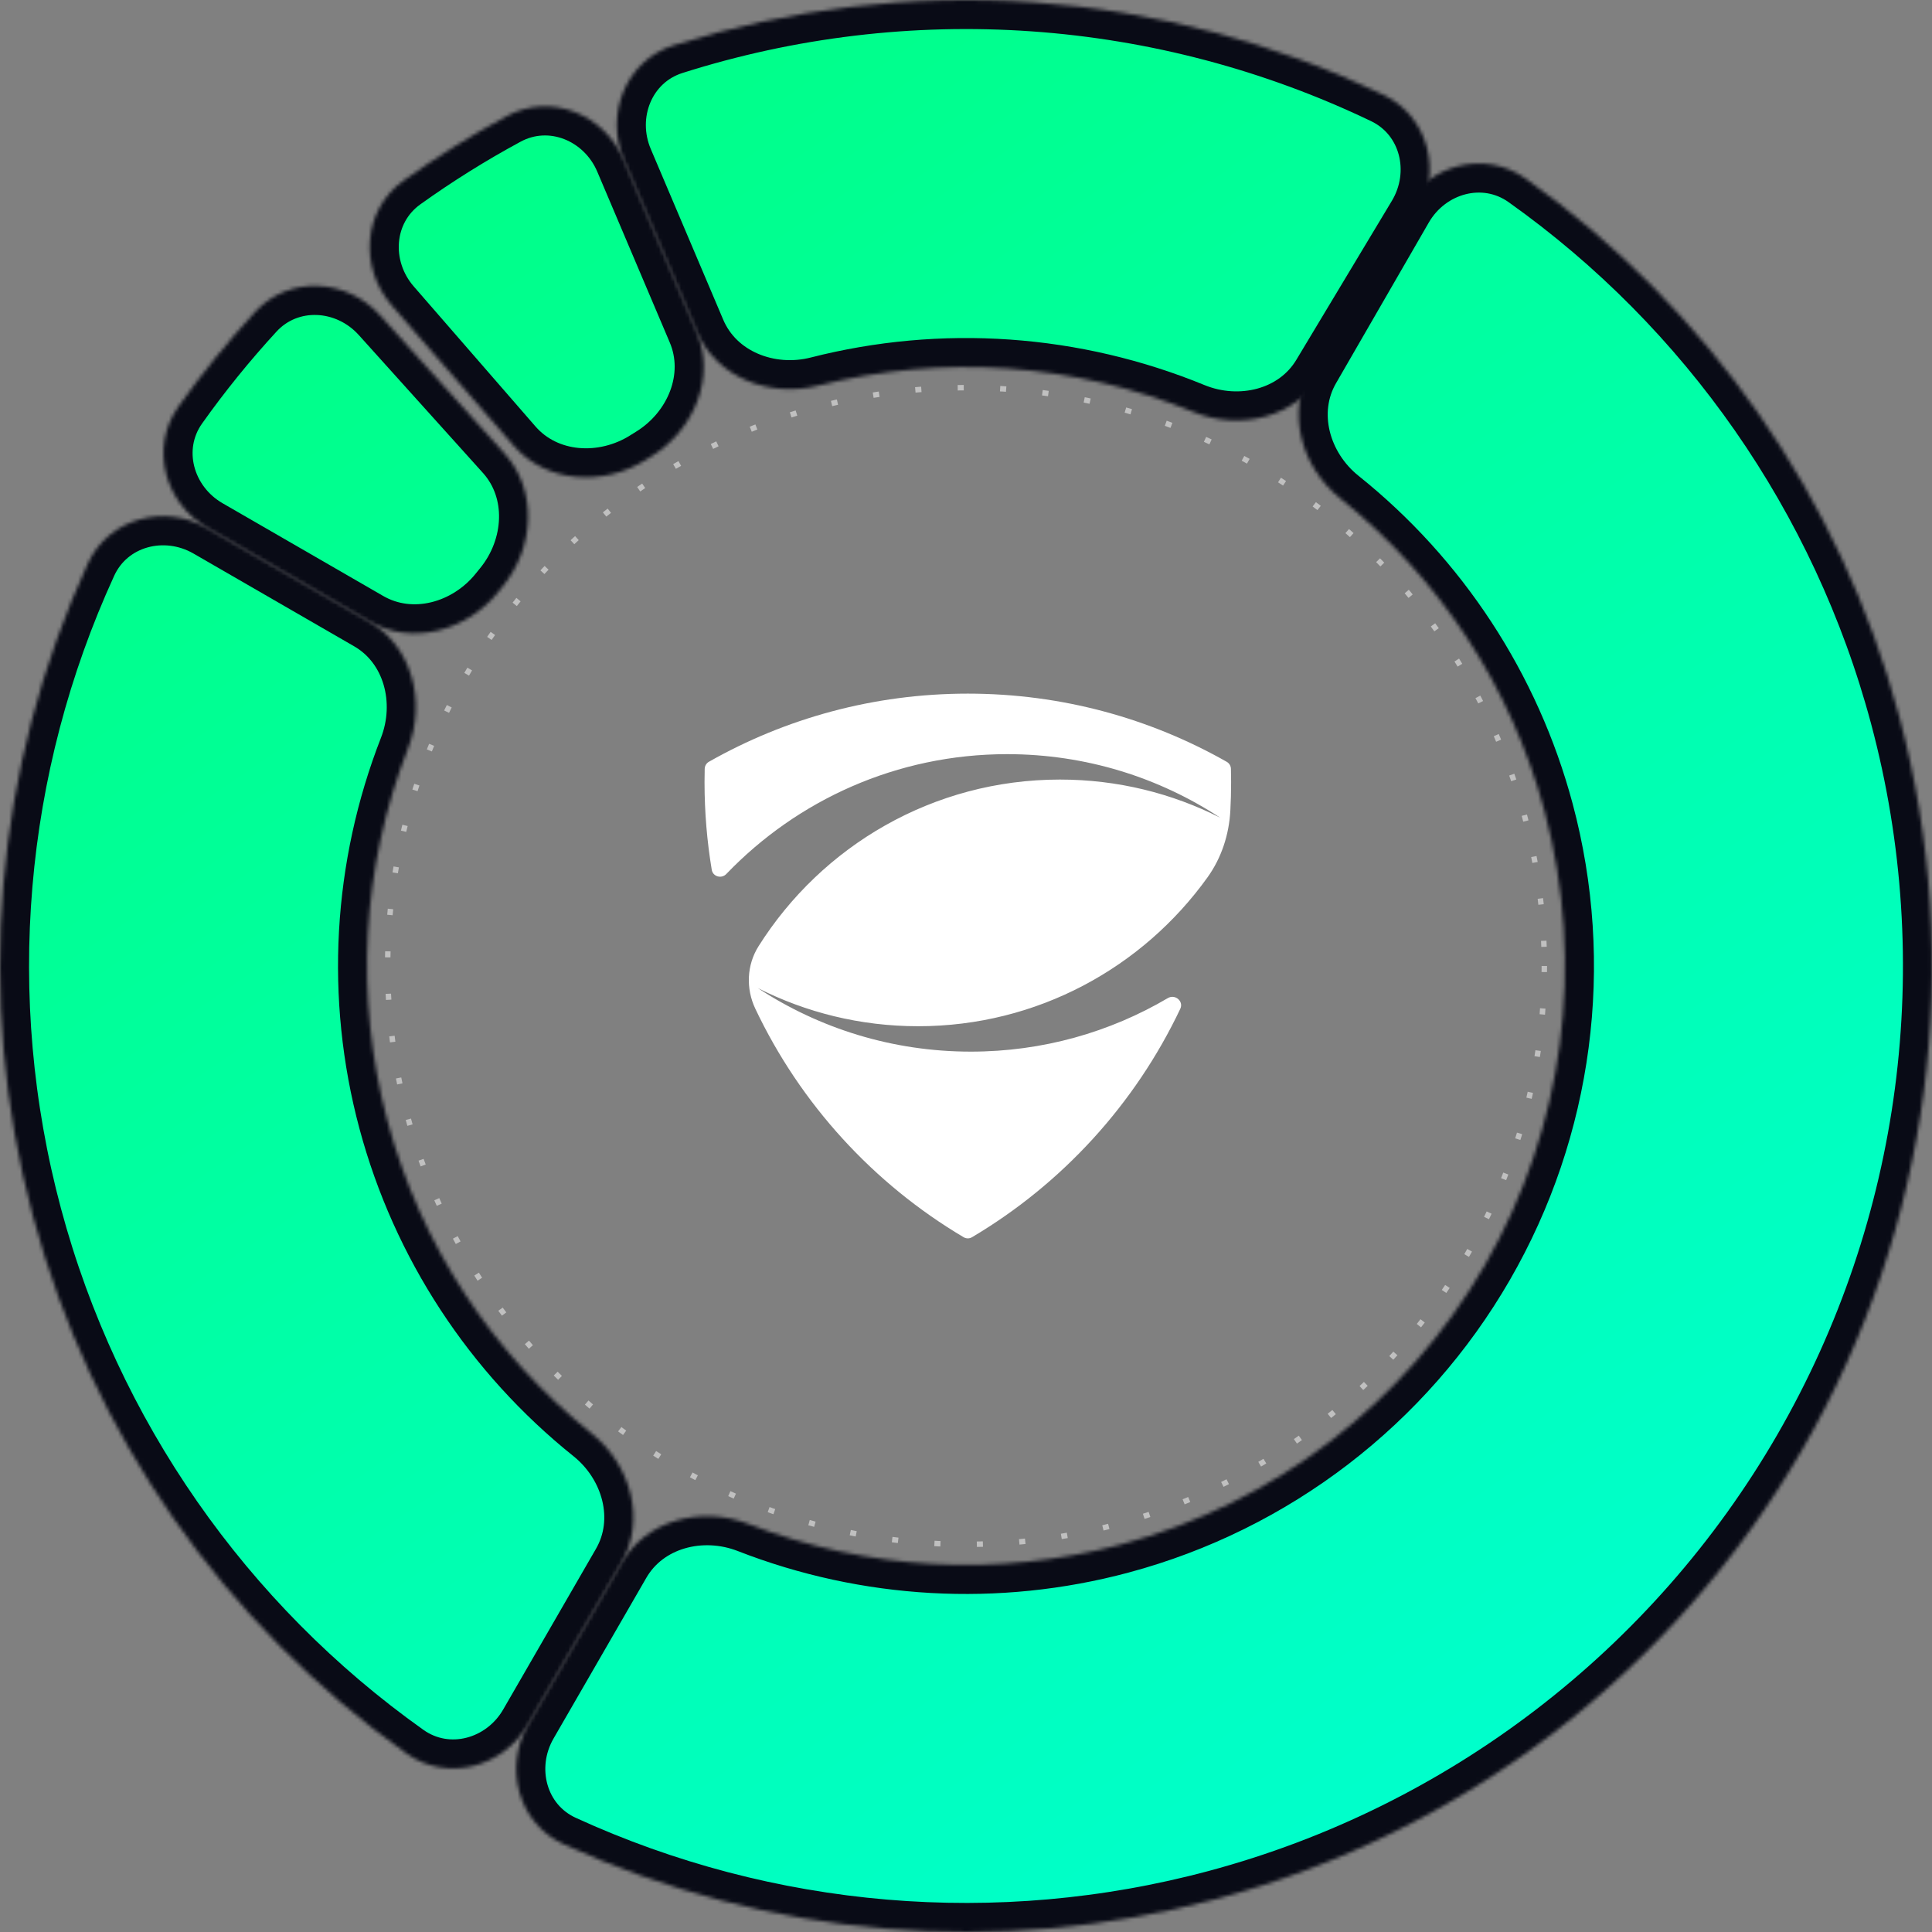
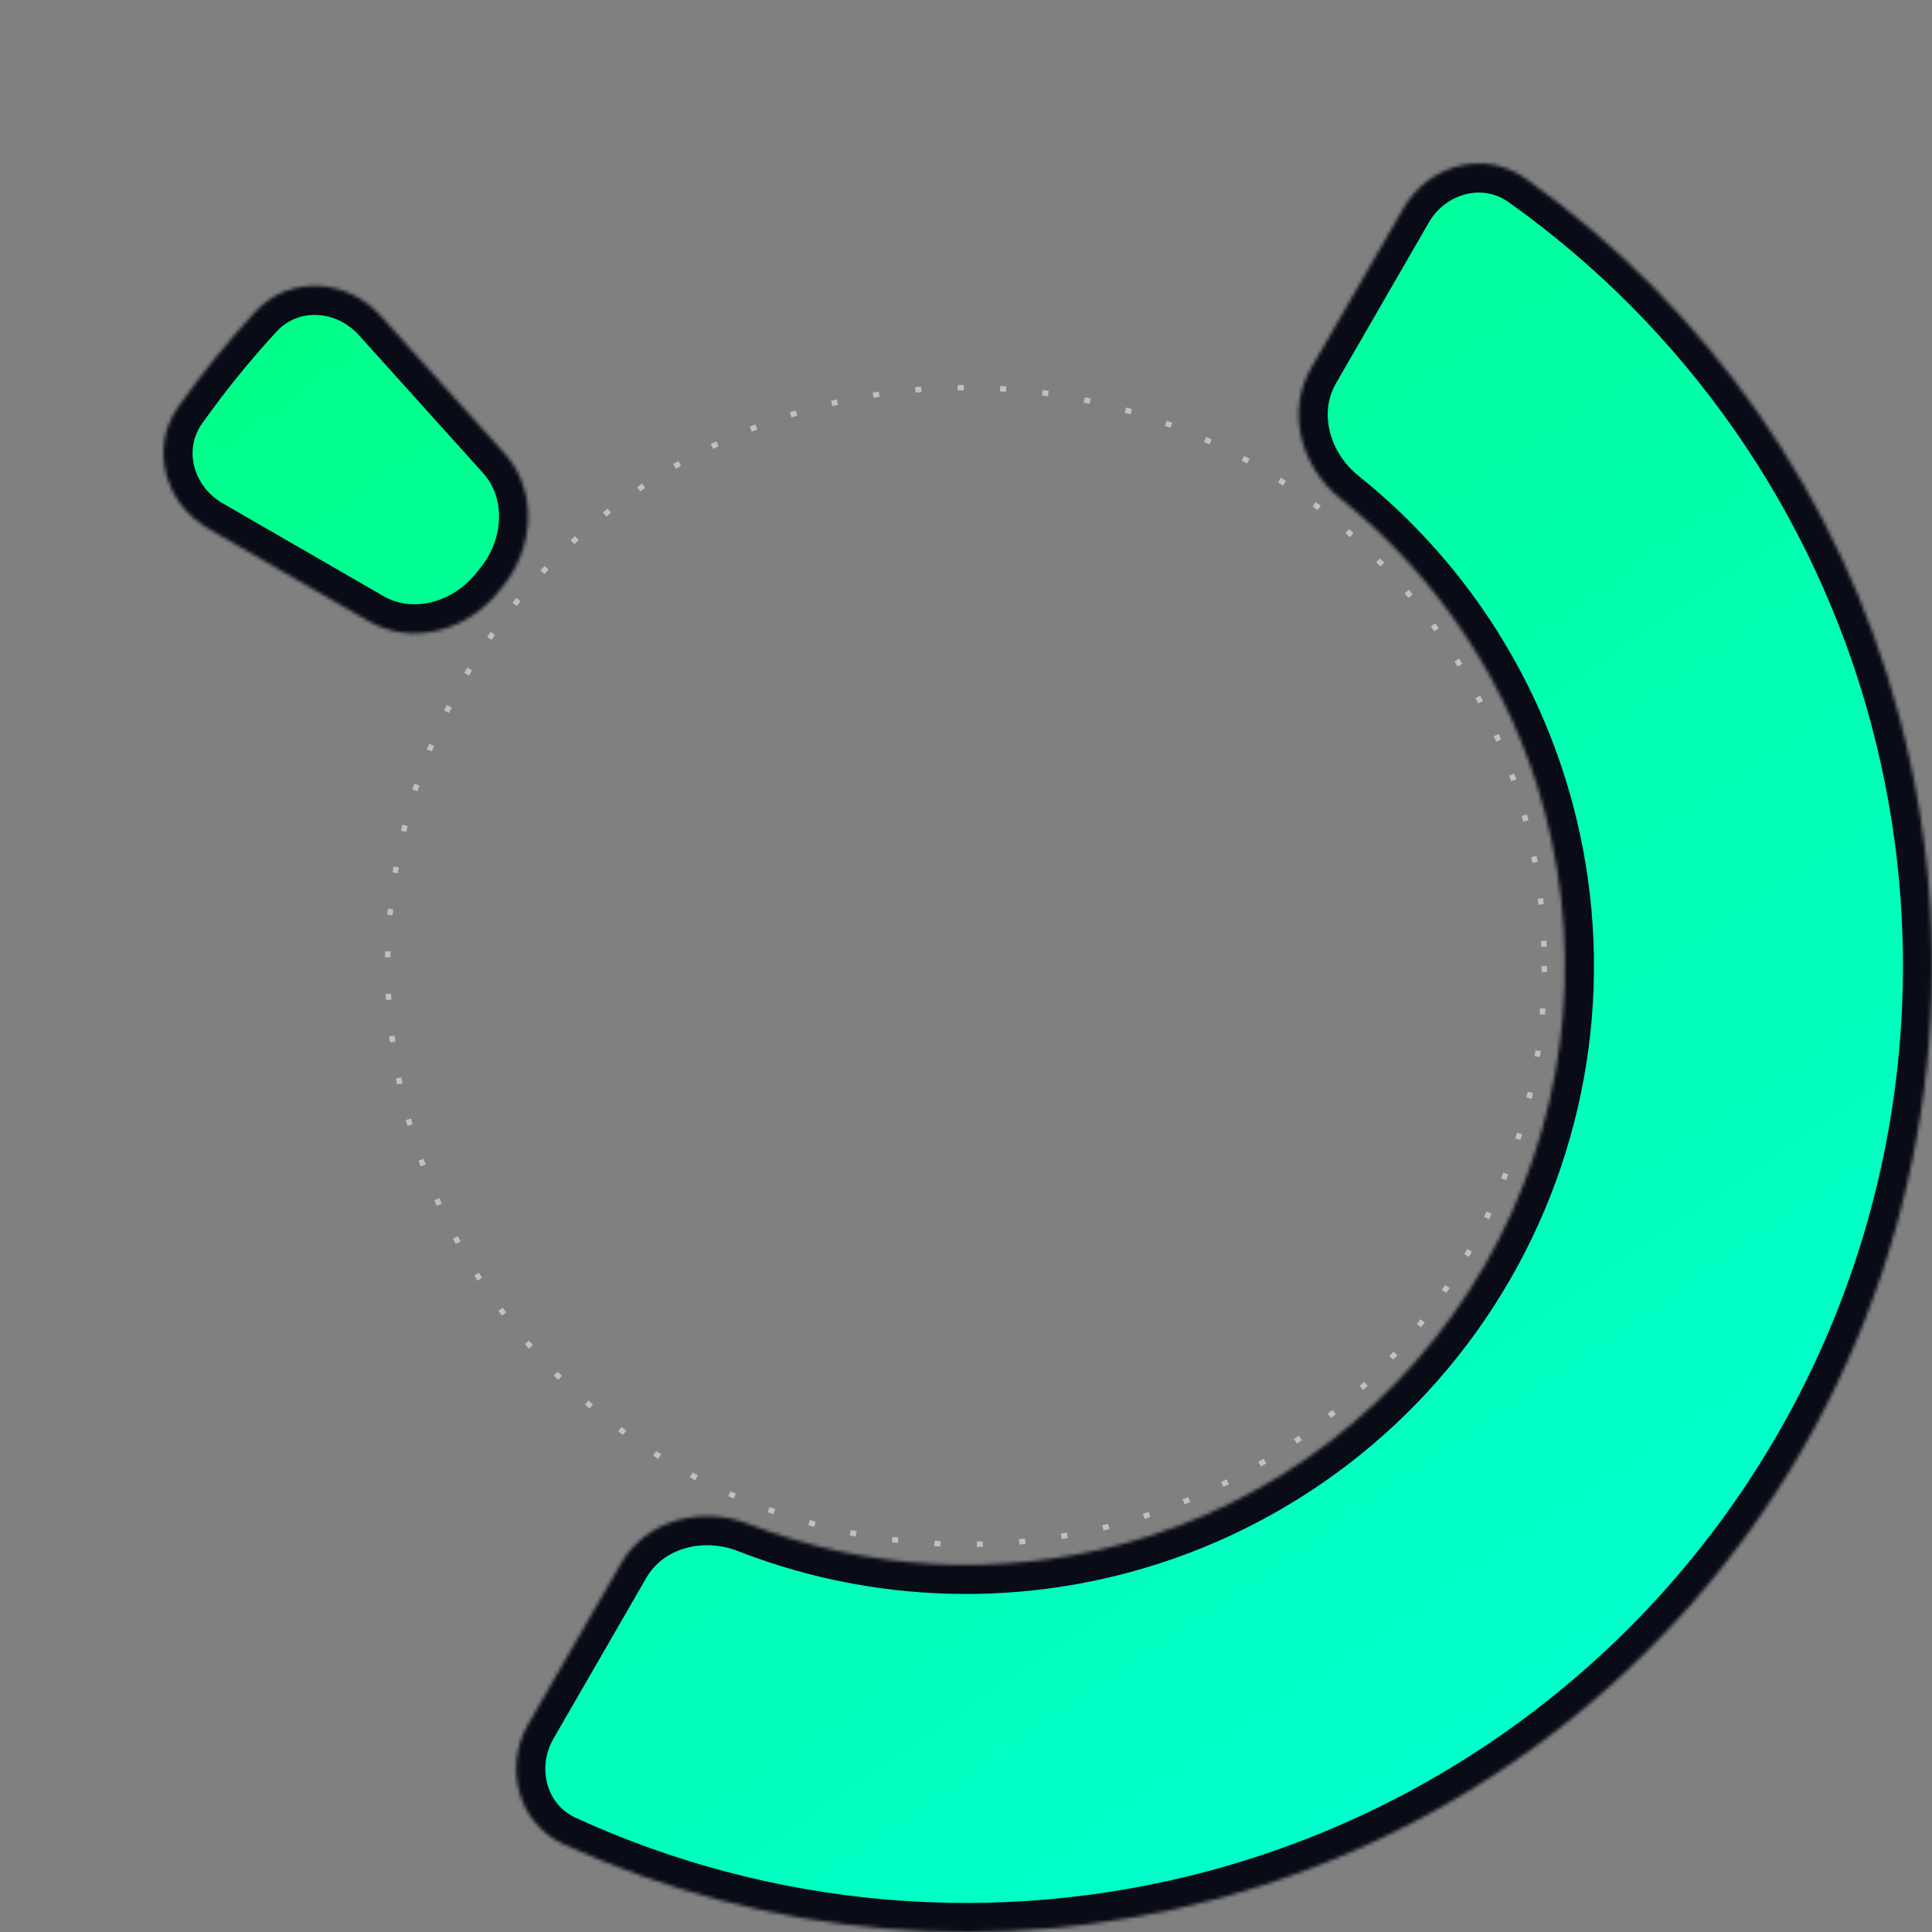
<svg xmlns="http://www.w3.org/2000/svg" width="532" height="532" viewBox="0 0 532 532" fill="none">
  <rect x="0" y="0" width="532" height="532" fill="#808080" stroke="none" />
  <mask id="path-1-inside-1_1_6319" fill="white">
    <path d="M386.501 57.288C393.404 45.331 408.777 41.141 420.034 49.136C470.305 84.84 506.844 137.096 522.937 197.154C541.196 265.298 531.637 337.904 496.364 399C461.09 460.096 402.99 504.677 334.847 522.936C274.788 539.029 211.264 533.513 155.208 507.829C142.656 502.078 138.597 486.67 145.501 474.712L171.041 430.476C177.944 418.518 193.192 414.621 206.055 419.64C238.587 432.334 274.54 434.45 308.685 425.3C350.934 413.98 386.956 386.339 408.826 348.46C430.695 310.58 436.622 265.565 425.301 223.316C416.152 189.17 396.343 159.092 369.084 137.265C358.306 128.635 354.057 113.482 360.961 101.524L386.501 57.288Z" />
  </mask>
  <path d="M386.501 57.288C393.404 45.331 408.777 41.141 420.034 49.136C470.305 84.84 506.844 137.096 522.937 197.154C541.196 265.298 531.637 337.904 496.364 399C461.09 460.096 402.99 504.677 334.847 522.936C274.788 539.029 211.264 533.513 155.208 507.829C142.656 502.078 138.597 486.67 145.501 474.712L171.041 430.476C177.944 418.518 193.192 414.621 206.055 419.64C238.587 432.334 274.54 434.45 308.685 425.3C350.934 413.98 386.956 386.339 408.826 348.46C430.695 310.58 436.622 265.565 425.301 223.316C416.152 189.17 396.343 159.092 369.084 137.265C358.306 128.635 354.057 113.482 360.961 101.524L386.501 57.288Z" fill="url(#paint0_linear_1_6319)" stroke="#090B16" stroke-width="16" mask="url(#path-1-inside-1_1_6319)" />
  <mask id="path-2-inside-2_1_6319" fill="white">
-     <path d="M145.501 474.712C138.597 486.669 123.224 490.859 111.967 482.864C61.696 447.16 25.157 394.904 9.064 334.846C-7.028 274.788 -1.513 211.263 24.172 155.207C29.923 142.655 45.331 138.596 57.288 145.5L101.525 171.04C113.482 177.944 117.379 193.191 112.36 206.054C99.667 238.586 97.551 274.539 106.7 308.684C115.85 342.83 135.659 372.908 162.917 394.735C173.695 403.365 177.944 418.518 171.041 430.476L145.501 474.712Z" />
-   </mask>
+     </mask>
  <path d="M145.501 474.712C138.597 486.669 123.224 490.859 111.967 482.864C61.696 447.16 25.157 394.904 9.064 334.846C-7.028 274.788 -1.513 211.263 24.172 155.207C29.923 142.655 45.331 138.596 57.288 145.5L101.525 171.04C113.482 177.944 117.379 193.191 112.36 206.054C99.667 238.586 97.551 274.539 106.7 308.684C115.85 342.83 135.659 372.908 162.917 394.735C173.695 403.365 177.944 418.518 171.041 430.476L145.501 474.712Z" fill="url(#paint1_linear_1_6319)" stroke="#090B16" stroke-width="16" mask="url(#path-2-inside-2_1_6319)" />
  <mask id="path-3-inside-3_1_6319" fill="white">
    <path d="M57.289 145.5C45.331 138.596 41.141 123.225 49.136 111.968C55.617 102.843 62.668 94.136 70.246 85.9C79.594 75.739 95.501 76.641 104.74 86.902L138.919 124.862C148.158 135.123 147.153 150.828 138.406 161.51C138.023 161.977 137.643 162.446 137.266 162.918C128.636 173.695 113.482 177.944 101.525 171.04L57.289 145.5Z" />
  </mask>
  <path d="M57.289 145.5C45.331 138.596 41.141 123.225 49.136 111.968C55.617 102.843 62.668 94.136 70.246 85.9C79.594 75.739 95.501 76.641 104.74 86.902L138.919 124.862C148.158 135.123 147.153 150.828 138.406 161.51C138.023 161.977 137.643 162.446 137.266 162.918C128.636 173.695 113.482 177.944 101.525 171.04L57.289 145.5Z" fill="url(#paint2_linear_1_6319)" stroke="#090B16" stroke-width="16" mask="url(#path-3-inside-3_1_6319)" />
  <mask id="path-4-inside-4_1_6319" fill="white">
-     <path d="M107.89 84.115C98.832 73.695 99.875 57.796 111.099 49.756C120.198 43.238 129.699 37.301 139.546 31.98C151.693 25.416 166.44 31.449 171.835 44.158L191.793 91.178C197.188 103.887 191.125 118.41 179.376 125.662C178.862 125.979 178.35 126.299 177.84 126.622C166.171 134.003 150.46 133.086 141.402 122.666L107.89 84.115Z" />
-   </mask>
-   <path d="M107.89 84.115C98.832 73.695 99.875 57.796 111.099 49.756C120.198 43.238 129.699 37.301 139.546 31.98C151.693 25.416 166.44 31.449 171.835 44.158L191.793 91.178C197.188 103.887 191.125 118.41 179.376 125.662C178.862 125.979 178.35 126.299 177.84 126.622C166.171 134.003 150.46 133.086 141.402 122.666L107.89 84.115Z" fill="url(#paint3_linear_1_6319)" stroke="#090B16" stroke-width="16" mask="url(#path-4-inside-4_1_6319)" />
+     </mask>
  <mask id="path-5-inside-5_1_6319" fill="white">
-     <path d="M171.835 44.158C166.44 31.449 172.344 16.651 185.504 12.472C217.409 2.342 251.014 -1.698 284.556 0.648C318.098 2.993 350.814 11.671 380.998 26.142C393.448 32.112 397.236 47.588 390.125 59.423L363.817 103.207C356.705 115.042 341.392 118.673 328.619 113.43C312.378 106.764 295.125 102.714 277.505 101.482C259.885 100.25 242.236 101.86 225.225 106.2C211.847 109.614 197.188 103.887 191.793 91.178L171.835 44.158Z" />
-   </mask>
+     </mask>
  <path d="M171.835 44.158C166.44 31.449 172.344 16.651 185.504 12.472C217.409 2.342 251.014 -1.698 284.556 0.648C318.098 2.993 350.814 11.671 380.998 26.142C393.448 32.112 397.236 47.588 390.125 59.423L363.817 103.207C356.705 115.042 341.392 118.673 328.619 113.43C312.378 106.764 295.125 102.714 277.505 101.482C259.885 100.25 242.236 101.86 225.225 106.2C211.847 109.614 197.188 103.887 191.793 91.178L171.835 44.158Z" fill="url(#paint4_linear_1_6319)" stroke="#090B16" stroke-width="16" mask="url(#path-5-inside-5_1_6319)" />
-   <path d="M266.493 191C292.411 191 316.74 197.823 337.798 209.774C338.493 210.171 338.931 210.9 338.953 211.705C338.985 212.923 339.001 214.146 339.001 215.369C339.001 217.992 338.931 220.599 338.792 223.189C338.445 229.792 336.359 236.218 332.509 241.582C314.698 266.418 285.636 282.585 252.815 282.585C236.928 282.585 221.929 278.798 208.652 272.071C225.517 283.143 245.681 289.579 267.343 289.579C287.133 289.579 305.672 284.205 321.59 274.834C323.574 273.664 325.996 275.697 325.007 277.784C312.553 304.046 292.48 325.969 267.658 340.682C266.947 341.106 266.06 341.106 265.343 340.682C240.516 325.963 220.437 304.035 207.984 277.763C205.358 272.227 205.615 265.726 208.877 260.55C226.26 232.973 256.927 214.661 291.86 214.661C307.746 214.661 322.751 218.448 336.022 225.174C319.157 214.103 298.993 207.666 277.331 207.666C246.954 207.666 219.523 220.325 199.995 240.671C198.669 242.054 196.305 241.4 195.99 239.507C194.68 231.654 194.001 223.586 194.001 215.358C194.001 214.135 194.017 212.912 194.049 211.694C194.07 210.895 194.509 210.16 195.204 209.763C216.245 197.823 240.575 191 266.493 191Z" fill="white" />
  <circle cx="266.001" cy="266" r="159.25" stroke="white" stroke-opacity="0.5" stroke-width="1.5" stroke-dasharray="1.67 10.02" />
  <defs>
    <linearGradient id="paint0_linear_1_6319" x1="470.794" y1="532" x2="99.968" y2="-10.745" gradientUnits="userSpaceOnUse">
      <stop stop-color="#00FFD5" />
      <stop offset="1" stop-color="#00FF80" />
    </linearGradient>
    <linearGradient id="paint1_linear_1_6319" x1="470.794" y1="532" x2="99.968" y2="-10.745" gradientUnits="userSpaceOnUse">
      <stop stop-color="#00FFD5" />
      <stop offset="1" stop-color="#00FF80" />
    </linearGradient>
    <linearGradient id="paint2_linear_1_6319" x1="470.794" y1="532" x2="99.968" y2="-10.745" gradientUnits="userSpaceOnUse">
      <stop stop-color="#00FFD5" />
      <stop offset="1" stop-color="#00FF80" />
    </linearGradient>
    <linearGradient id="paint3_linear_1_6319" x1="470.794" y1="532" x2="99.968" y2="-10.745" gradientUnits="userSpaceOnUse">
      <stop stop-color="#00FFD5" />
      <stop offset="1" stop-color="#00FF80" />
    </linearGradient>
    <linearGradient id="paint4_linear_1_6319" x1="470.794" y1="532" x2="99.968" y2="-10.745" gradientUnits="userSpaceOnUse">
      <stop stop-color="#00FFD5" />
      <stop offset="1" stop-color="#00FF80" />
    </linearGradient>
  </defs>
</svg>